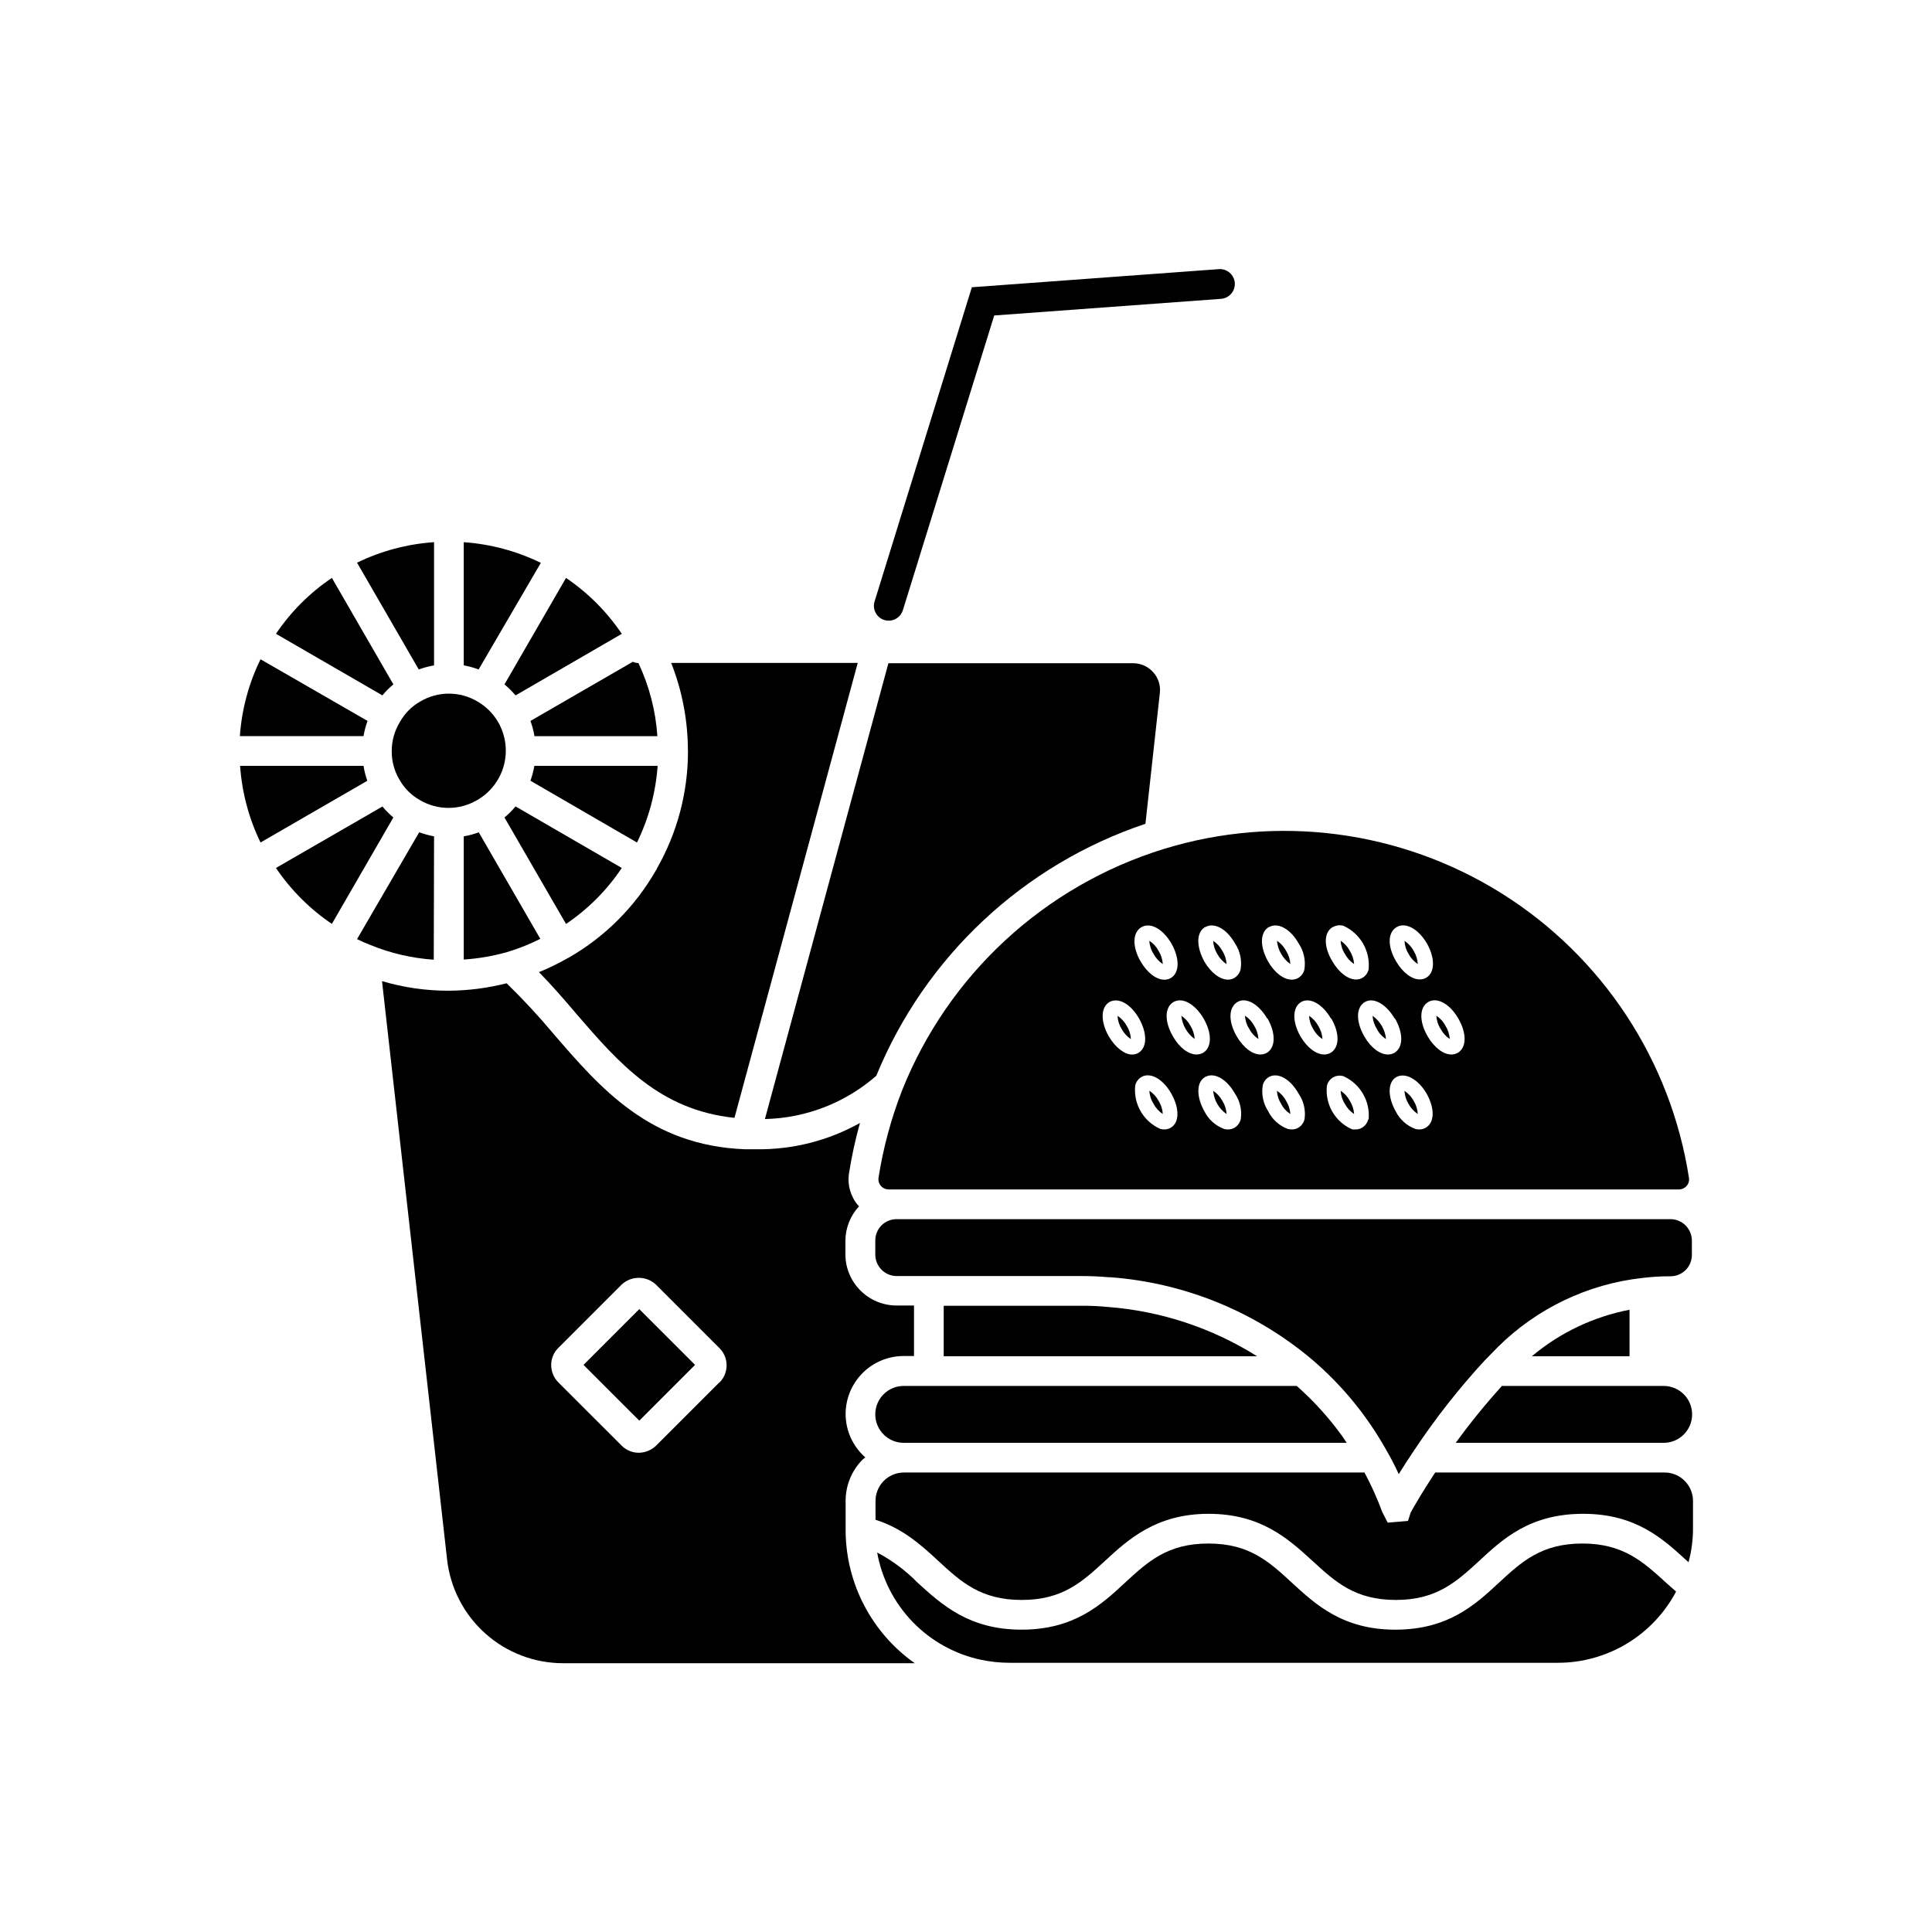
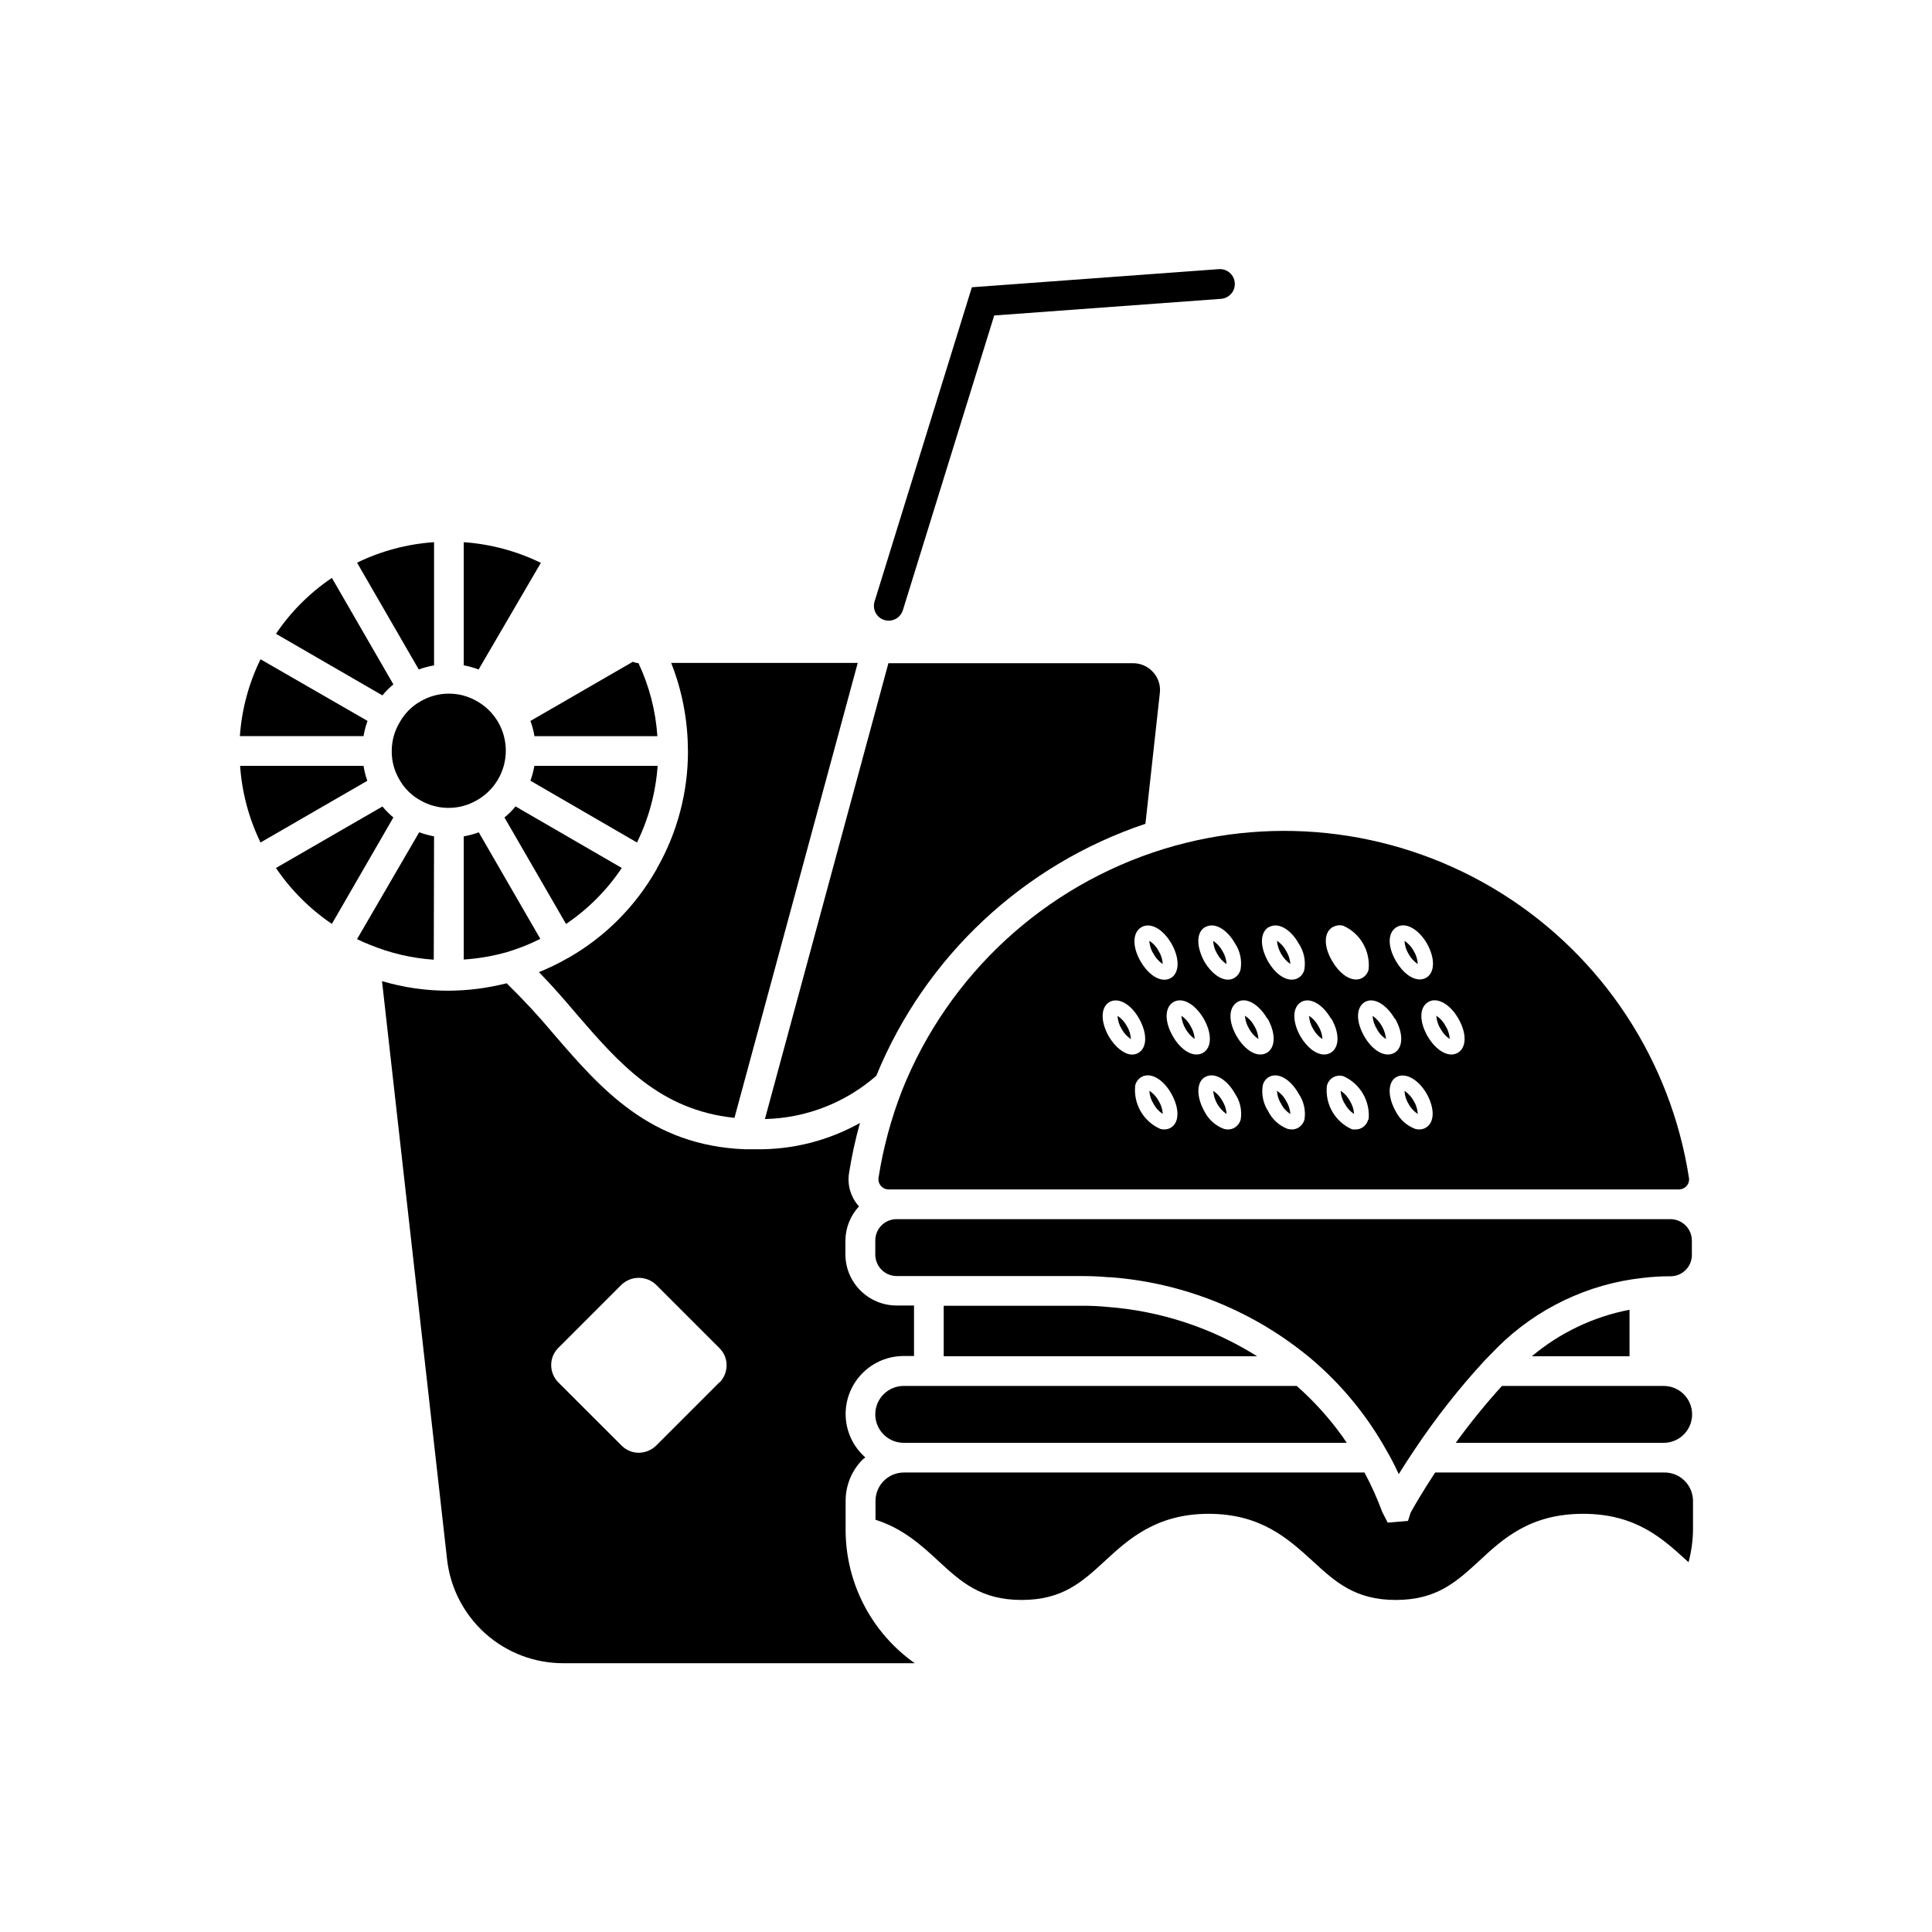
<svg xmlns="http://www.w3.org/2000/svg" fill="#000000" width="800px" height="800px" version="1.1" viewBox="144 144 512 512">
  <g>
    <path d="m249.94 335.39c-1.395 2.301-2.129 4.941-2.125 7.633-0.039 2.621 0.645 5.199 1.969 7.461 1.281 2.34 3.199 4.269 5.531 5.57 2.285 1.34 4.891 2.047 7.547 2.047 2.652 0 5.258-0.707 7.547-2.047 3.484-1.984 6.035-5.269 7.098-9.133 1.059-3.867 0.535-7.992-1.449-11.473-1.328-2.32-3.25-4.246-5.57-5.57-2.285-1.348-4.887-2.059-7.539-2.059-2.648 0-5.254 0.711-7.535 2.059-2.301 1.297-4.191 3.203-5.473 5.512z" />
    <path d="m284.57 350.9 28.242 16.375v-0.004c3.109-6.356 4.969-13.25 5.469-20.309h-32.668c-0.234 1.34-0.582 2.656-1.043 3.938z" />
    <path d="m308.78 374.02-28.164-16.316 0.004 0.004c-0.879 1.074-1.859 2.055-2.934 2.93l16.316 28.223h-0.004c5.844-3.941 10.863-8.98 14.781-14.84z" />
    <path d="m266.9 365.64v32.648c3.871-0.254 7.703-0.914 11.434-1.969 3.051-0.906 6.016-2.082 8.855-3.519l-16.312-28.223c-1.293 0.473-2.621 0.828-3.977 1.062z" />
    <path d="m259.03 365.64c-1.344-0.246-2.66-0.605-3.938-1.082l-16.473 28.32c1.141 0.57 2.281 1.062 3.445 1.516 5.379 2.215 11.082 3.543 16.887 3.934z" />
    <path d="m245.35 357.73-28.219 16.293c3.949 5.84 8.98 10.871 14.816 14.82l16.297-28.203c-1.051-0.879-2.019-1.852-2.894-2.91z" />
    <path d="m240.34 346.96h-32.711c0.488 7.055 2.328 13.949 5.414 20.309l28.301-16.355-0.004 0.004c-0.453-1.285-0.789-2.609-1-3.957z" />
    <path d="m241.4 335.05-28.359-16.336c-3.121 6.375-4.977 13.293-5.473 20.371h32.77c0.23-1.375 0.586-2.727 1.062-4.035z" />
    <path d="m248.25 325.37-16.297-28.219c-5.848 3.938-10.879 8.969-14.816 14.816l28.203 16.316h-0.004c0.875-1.062 1.852-2.039 2.914-2.914z" />
    <path d="m259.03 320.33v-32.648c-7.09 0.48-14.02 2.324-20.41 5.434l16.355 28.301c1.316-0.48 2.672-0.844 4.055-1.086z" />
    <path d="m287.33 293.16c-6.398-3.121-13.332-4.977-20.43-5.473v32.648c1.344 0.234 2.664 0.598 3.938 1.086z" />
-     <path d="m280.62 328.29 28.164-16.316h-0.004c-3.93-5.84-8.949-10.871-14.781-14.816l-16.312 28.219c1.066 0.875 2.051 1.852 2.934 2.914z" />
    <path d="m285.64 339.09h32.57c-0.445-6.715-2.148-13.281-5.016-19.367-0.512-0.016-1.016-0.133-1.477-0.352l-27.141 15.684c0.477 1.309 0.832 2.66 1.062 4.035z" />
    <path d="m447.55 362.31 3.816-34.617c0.25-2.019-0.395-4.051-1.77-5.551-1.352-1.527-3.297-2.394-5.336-2.383h-64.824l-32.727 120.8h-0.004c10.883-0.246 21.332-4.305 29.523-11.473 12.938-31.566 38.973-55.938 71.32-66.773z" />
    <path d="m326.32 343.02v0.117 0.004c-0.004 10.898-2.852 21.609-8.266 31.074 0 0.137-0.137 0.297-0.215 0.414-5.508 9.641-13.492 17.637-23.125 23.16l-0.492 0.254v0.004c-2.387 1.355-4.859 2.551-7.398 3.582 3.445 3.504 6.711 7.262 9.84 10.961 11.375 13.188 22.16 25.586 41.977 27.652l32.668-120.56-49.438-0.004c2.922 7.402 4.422 15.285 4.43 23.242 0 0 0.02 0 0.02 0.098z" />
-     <path d="m298.64 505.71 14.777-14.781 14.781 14.777-14.777 14.781z" />
    <path d="m368.1 549.86v-8.168c0.008-4.066 1.613-7.969 4.469-10.863 0.234-0.215 0.512-0.395 0.746-0.609-3.305-2.898-5.203-7.078-5.215-11.477 0-4.086 1.625-8.008 4.519-10.895 2.894-2.887 6.82-4.504 10.91-4.492h2.695v-13.383h-4.644c-7.484-0.023-13.539-6.098-13.539-13.578v-3.582c0.016-3.394 1.309-6.652 3.621-9.133l-0.234-0.215-0.004-0.004c-2.027-2.363-2.914-5.5-2.418-8.578 0.703-4.481 1.668-8.918 2.891-13.285-8.41 4.707-17.914 7.109-27.551 6.969h-2.934c-25.191-0.984-38.18-16.039-50.754-30.621v-0.004c-3.902-4.664-8.039-9.121-12.398-13.363-5.008 1.273-10.148 1.934-15.312 1.969-5.996 0.02-11.961-0.836-17.711-2.539l17.238 153.21c0.84 7.594 4.461 14.609 10.16 19.695 5.699 5.086 13.078 7.883 20.719 7.856h93.066c-11.359-8.02-18.176-21.008-18.32-34.91zm-33.457-39.516-16.688 16.688c-1.234 1.23-2.902 1.938-4.644 1.965-1.695 0.008-3.32-0.66-4.527-1.848l-16.746-16.727v-0.004c-1.27-1.234-1.98-2.934-1.969-4.703 0.008-1.73 0.719-3.383 1.969-4.586l16.629-16.629c2.574-2.481 6.652-2.481 9.23 0l16.688 16.688v0.004c1.238 1.18 1.949 2.812 1.969 4.523 0.027 1.723-0.633 3.387-1.832 4.625z" />
-     <path d="m563.34 553.05c-10.863 0-16.078 4.82-22.121 10.391-6.336 5.902-13.52 12.438-27.434 12.438-13.914 0-21.078-6.613-27.414-12.438-6.043-5.57-11.277-10.391-22.141-10.391s-16.039 4.82-22.082 10.371c-6.336 5.902-13.52 12.457-27.434 12.457s-21.117-6.613-27.551-12.457c-3.133-3.203-6.746-5.898-10.707-7.992 1.238 6.934 4.512 13.336 9.406 18.398 4.891 5.062 11.184 8.551 18.066 10.023 2.516 0.535 5.082 0.805 7.656 0.805h145.32c6.438-0.008 12.746-1.77 18.258-5.094 5.508-3.328 10.008-8.09 13.016-13.777-0.867-0.789-1.77-1.535-2.617-2.32-6.121-5.574-11.355-10.414-22.219-10.414z" />
    <path d="m584.85 534.23h-60.516c-3.445 5.234-5.727 9.211-6.496 10.629l-0.707 2.203-5.371 0.453-1.457-2.832c-1.316-3.59-2.891-7.082-4.703-10.453h-122.02c-2-0.008-3.922 0.777-5.344 2.191-1.418 1.41-2.215 3.328-2.215 5.328v5c7.32 2.32 12.223 6.828 16.609 10.883 6.043 5.57 11.258 10.371 22.121 10.371 10.863 0 16.059-4.801 22.102-10.371 6.043-5.57 13.5-12.457 27.414-12.457 13.914 0 21.137 6.633 27.551 12.477 6.043 5.551 11.258 10.352 22.082 10.352s16.059-4.801 22.102-10.352c6.336-5.902 13.52-12.477 27.551-12.477s21.156 6.652 27.551 12.496l0.375 0.336v-0.004c0.781-2.898 1.18-5.891 1.184-8.895v-7.418c-0.023-2.035-0.863-3.973-2.336-5.379-1.469-1.406-3.445-2.156-5.481-2.082z" />
    <path d="m584.85 511.29h-42.82c-4.352 4.797-8.441 9.832-12.242 15.074h55.105c4.16 0 7.535-3.375 7.535-7.535 0-4.164-3.375-7.539-7.535-7.539z" />
    <path d="m549.96 503.42h25.879v-12.32c-9.535 1.832-18.445 6.07-25.879 12.32z" />
    <path d="m430.68 490.04h-36.586v13.383h83.051c-11.93-7.504-25.508-11.988-39.559-13.066-2.293-0.227-4.602-0.332-6.906-0.316z" />
    <path d="m378.17 513.49c-2.16 2.16-2.805 5.41-1.633 8.23 1.176 2.82 3.934 4.652 6.988 4.641h117.37l-1.18-1.75c-3.516-4.875-7.562-9.344-12.066-13.324h-104.12c-2.008-0.012-3.938 0.781-5.356 2.203z" />
    <path d="m586.7 467.09h-205.07c-1.508-0.008-2.953 0.586-4.019 1.648-1.066 1.066-1.66 2.516-1.648 4.019v3.703c-0.004 1.508 0.59 2.957 1.652 4.027s2.508 1.672 4.016 1.68h49.043c2.637 0 4.941 0.117 7.106 0.316h0.488l0.004-0.004c19.668 1.473 38.371 9.109 53.449 21.828 7.934 6.769 14.598 14.902 19.68 24.008 1.16 1.969 2.262 4.113 3.285 6.336 1.199-1.969 2.637-4.152 4.269-6.594l0.004 0.004c5.531-8.297 11.703-16.148 18.461-23.48l1.75-1.789 1.73-1.77v-0.004c10.367-10.293 23.918-16.766 38.438-18.359 2.441-0.293 4.898-0.438 7.359-0.434 1.512 0.004 2.961-0.598 4.027-1.668 1.066-1.074 1.656-2.527 1.641-4.039v-3.699c0.012-1.512-0.582-2.969-1.645-4.043-1.062-1.074-2.512-1.68-4.023-1.688z" />
    <path d="m383.05 433c-2.894 7.434-4.981 15.16-6.219 23.043-0.137 0.805 0.094 1.629 0.629 2.242 0.492 0.582 1.207 0.918 1.969 0.926h209.49c0.793 0 1.547-0.344 2.066-0.945 0.504-0.57 0.727-1.332 0.613-2.086-4.812-31.152-22.93-58.68-49.641-75.418-26.715-16.738-59.383-21.039-89.52-11.781-31.617 9.75-57.129 33.285-69.391 64.02zm54.789-14.348c-2.223-3.938-2.164-7.695 0.156-9.094 2.363-1.34 5.688 0.492 7.871 4.367 2.184 3.879 2.203 7.695-0.195 9.113-0.508 0.289-1.086 0.441-1.672 0.434-1.969-0.02-4.391-1.828-6.16-4.82zm16.414 24.207c-0.52 0.309-1.113 0.465-1.715 0.449-0.336 0-0.672-0.039-1.004-0.117-4.512-1.969-7.219-6.637-6.691-11.531 0.227-0.953 0.828-1.77 1.676-2.262 2.344-1.32 5.668 0.512 7.871 4.387 2.203 3.879 2.223 7.715-0.137 9.074zm18.559-2.242v-0.004c-0.234 0.953-0.844 1.773-1.695 2.266-0.512 0.293-1.098 0.445-1.691 0.43-0.34 0.008-0.676-0.031-1.004-0.117-2.273-0.832-4.144-2.5-5.234-4.664-2.223-3.938-2.125-7.871 0.195-9.113 2.363-1.34 5.688 0.492 7.871 4.367l0.004 0.004c1.367 1.996 1.922 4.438 1.555 6.828zm16.906 0-0.004-0.004c-0.223 0.941-0.82 1.754-1.652 2.246-0.523 0.309-1.125 0.465-1.73 0.449-0.367 0.004-0.73-0.043-1.082-0.137-2.246-0.848-4.09-2.512-5.156-4.664-1.32-2.023-1.84-4.465-1.457-6.848 0.211-0.941 0.801-1.754 1.633-2.242 2.383-1.34 5.707 0.531 7.871 4.41v-0.004c1.363 1.984 1.926 4.41 1.574 6.789zm16.887 0-0.004-0.004c-0.223 0.941-0.82 1.754-1.652 2.246-0.516 0.309-1.109 0.465-1.715 0.449-0.301 0.023-0.602 0.02-0.902-0.02-4.512-1.965-7.223-6.637-6.691-11.531 0.223-0.953 0.828-1.77 1.672-2.262 0.844-0.465 1.836-0.566 2.754-0.277 4.441 2.019 7.106 6.641 6.633 11.492zm15.23 2.242h-0.004c-0.516 0.309-1.109 0.465-1.711 0.449-0.336 0-0.676-0.039-1.004-0.117-2.273-0.832-4.144-2.5-5.234-4.664-2.223-3.938-2.125-7.871 0.195-9.113 2.32-1.238 5.688 0.492 7.969 4.367 2.246 4 2.148 7.719-0.215 9.078zm8.641-28.93c2.262 3.938 2.203 7.656-0.137 9.074l-0.004-0.004c-0.523 0.297-1.113 0.453-1.711 0.453-2.086 0-4.508-1.789-6.277-4.801-2.281-3.938-2.223-7.676 0.117-9.094s5.785 0.473 8.008 4.371zm-16.336-24.246c2.383-1.379 5.727 0.473 8.012 4.348 2.223 3.938 2.125 7.754-0.215 9.094h-0.004c-0.512 0.289-1.09 0.438-1.676 0.434-2.086 0-4.508-1.77-6.277-4.801-2.32-3.938-2.262-7.68 0.16-9.074zm-0.453 24.227c2.262 3.938 2.203 7.676-0.137 9.094l-0.004-0.004c-0.527 0.297-1.125 0.453-1.73 0.453-2.125 0-4.547-1.789-6.277-4.82-2.242-3.938-2.203-7.656 0.137-9.074 2.305-1.355 5.629 0.473 7.914 4.352zm-16.395-24.246c0.844-0.48 1.848-0.59 2.773-0.297 4.449 2.031 7.117 6.664 6.633 11.531-0.215 0.945-0.816 1.758-1.652 2.246-0.508 0.289-1.086 0.438-1.672 0.434-2.086 0-4.508-1.77-6.277-4.801-2.383-3.957-2.305-7.699 0.098-9.113zm-0.492 24.246c2.281 3.938 2.203 7.695-0.195 9.113v-0.004c-0.52 0.289-1.102 0.441-1.695 0.434-2.086 0-4.508-1.789-6.277-4.801-2.223-3.938-2.144-7.695 0.156-9.094 2.305-1.355 5.668 0.473 7.914 4.352zm-16.473-24.227c2.383-1.34 5.707 0.531 7.871 4.41v-0.004c1.336 2.016 1.863 4.461 1.477 6.848-0.215 0.945-0.816 1.758-1.652 2.246-0.516 0.285-1.102 0.438-1.691 0.434-2.125 0-4.547-1.789-6.277-4.82-2.227-3.957-2.168-7.699 0.176-9.113zm-0.414 24.227c2.223 3.938 2.144 7.695-0.176 9.094v-0.004c-0.523 0.297-1.113 0.453-1.711 0.453-2.106 0-4.508-1.789-6.277-4.801-2.281-3.938-2.203-7.695 0.195-9.113 2.242-1.359 5.59 0.492 7.871 4.371zm-16.473-24.227c2.363-1.34 5.688 0.492 7.871 4.367h0.004c1.336 2.023 1.855 4.477 1.453 6.867-0.234 0.953-0.844 1.77-1.691 2.266-0.5 0.289-1.074 0.438-1.652 0.434-2.066 0-4.508-1.789-6.277-4.82-2.144-3.977-2.144-7.699 0.195-9.113zm-0.469 24.246c2.262 3.938 2.203 7.656-0.137 9.074l-0.004-0.004c-0.527 0.297-1.125 0.453-1.73 0.453-2.125 0-4.547-1.789-6.277-4.82-2.262-3.938-2.203-7.656 0.137-9.074 2.383-1.379 5.707 0.473 8.012 4.371zm-8.504-19.84c2.223 3.938 2.125 7.773-0.215 9.113-0.512 0.289-1.09 0.438-1.676 0.434-2.086 0-4.508-1.77-6.277-4.801-2.281-3.938-2.203-7.695 0.176-9.113 2.383-1.398 5.711 0.434 7.992 4.367z" />
    <path d="m528.2 419.36c-0.074-1.238-0.461-2.434-1.121-3.484-0.562-1.094-1.395-2.019-2.422-2.695 0.055 1.242 0.445 2.445 1.121 3.484 0.578 1.082 1.41 2.004 2.422 2.695z" />
    <path d="m519.73 399.49c-0.074-1.234-0.445-2.43-1.082-3.484-0.582-1.078-1.418-1.996-2.438-2.676 0.055 1.234 0.43 2.434 1.082 3.481 0.582 1.078 1.418 2 2.438 2.68z" />
    <path d="m516.21 433.08c0.051 1.234 0.426 2.434 1.082 3.481 0.578 1.074 1.418 1.988 2.438 2.66-0.07-1.227-0.441-2.418-1.082-3.465-0.586-1.074-1.426-1.992-2.438-2.676z" />
    <path d="m511.31 419.36c-0.238-2.473-1.539-4.719-3.562-6.16 0.074 1.23 0.461 2.422 1.121 3.465 0.555 1.102 1.398 2.035 2.441 2.695z" />
-     <path d="m502.85 399.49c-0.086-1.238-0.469-2.434-1.121-3.484-0.574-1.094-1.414-2.019-2.441-2.695 0.059 1.238 0.445 2.441 1.121 3.481 0.582 1.086 1.422 2.012 2.441 2.699z" />
    <path d="m499.29 433.06c0.055 1.238 0.445 2.441 1.121 3.481 0.57 1.09 1.41 2.012 2.441 2.68-0.082-1.23-0.469-2.422-1.121-3.465-0.574-1.094-1.414-2.019-2.441-2.695z" />
    <path d="m498.87 432.92 0.02-0.02z" />
    <path d="m494.46 419.38c-0.059-1.242-0.438-2.449-1.102-3.504-0.582-1.078-1.418-1.996-2.438-2.676 0.055 1.234 0.43 2.434 1.082 3.484 0.586 1.086 1.434 2.012 2.457 2.695z" />
    <path d="m485.96 399.49c-0.078-1.238-0.461-2.438-1.121-3.484-0.57-1.094-1.41-2.019-2.441-2.695 0.246 2.477 1.543 4.727 3.562 6.18z" />
    <path d="m482.4 433.06c0.066 1.238 0.453 2.438 1.121 3.481 0.559 1.102 1.402 2.031 2.441 2.699-0.082-1.238-0.469-2.434-1.121-3.484-0.57-1.094-1.41-2.019-2.441-2.695z" />
    <path d="m477.5 419.36c-0.078-1.234-0.457-2.43-1.102-3.484-0.578-1.094-1.426-2.019-2.461-2.695 0.059 1.238 0.449 2.441 1.121 3.484 0.578 1.086 1.414 2.012 2.441 2.695z" />
    <path d="m469.05 399.51c-0.059-1.246-0.438-2.453-1.102-3.504-0.582-1.078-1.418-1.996-2.441-2.676 0.059 1.234 0.43 2.434 1.086 3.481 0.586 1.086 1.43 2.012 2.457 2.699z" />
    <path d="m465.51 433.08c0.199 2.481 1.5 4.738 3.543 6.16-0.062-1.238-0.441-2.438-1.102-3.484-0.582-1.078-1.418-1.996-2.441-2.676z" />
    <path d="m460.61 419.36c-0.082-1.234-0.469-2.43-1.121-3.484-0.566-1.09-1.398-2.016-2.422-2.695 0.246 2.477 1.543 4.727 3.562 6.18z" />
    <path d="m452.15 399.49c-0.074-1.234-0.453-2.434-1.105-3.484-0.574-1.094-1.422-2.023-2.457-2.695 0.059 1.238 0.445 2.441 1.121 3.481 0.578 1.09 1.414 2.016 2.441 2.699z" />
    <path d="m448.59 433.06c0.066 1.238 0.453 2.438 1.121 3.481 0.574 1.086 1.414 2.004 2.441 2.68-0.074-1.238-0.453-2.434-1.105-3.484-0.582-1.086-1.426-2.008-2.457-2.676z" />
    <path d="m440.16 413.2c0.059 1.234 0.43 2.434 1.082 3.484 0.59 1.086 1.434 2.012 2.461 2.695-0.059-1.242-0.438-2.449-1.102-3.504-0.59-1.074-1.426-1.992-2.441-2.676z" />
    <path d="m378.35 308.31c0.375 0.117 0.766 0.176 1.16 0.176 1.727 0 3.25-1.125 3.758-2.773l24.207-78.109 60.102-4.41c2.176-0.156 3.809-2.047 3.652-4.219-0.156-2.176-2.047-3.809-4.223-3.652l-65.453 4.801-25.781 83.266v0.004c-0.645 2.07 0.508 4.269 2.578 4.918z" />
  </g>
</svg>